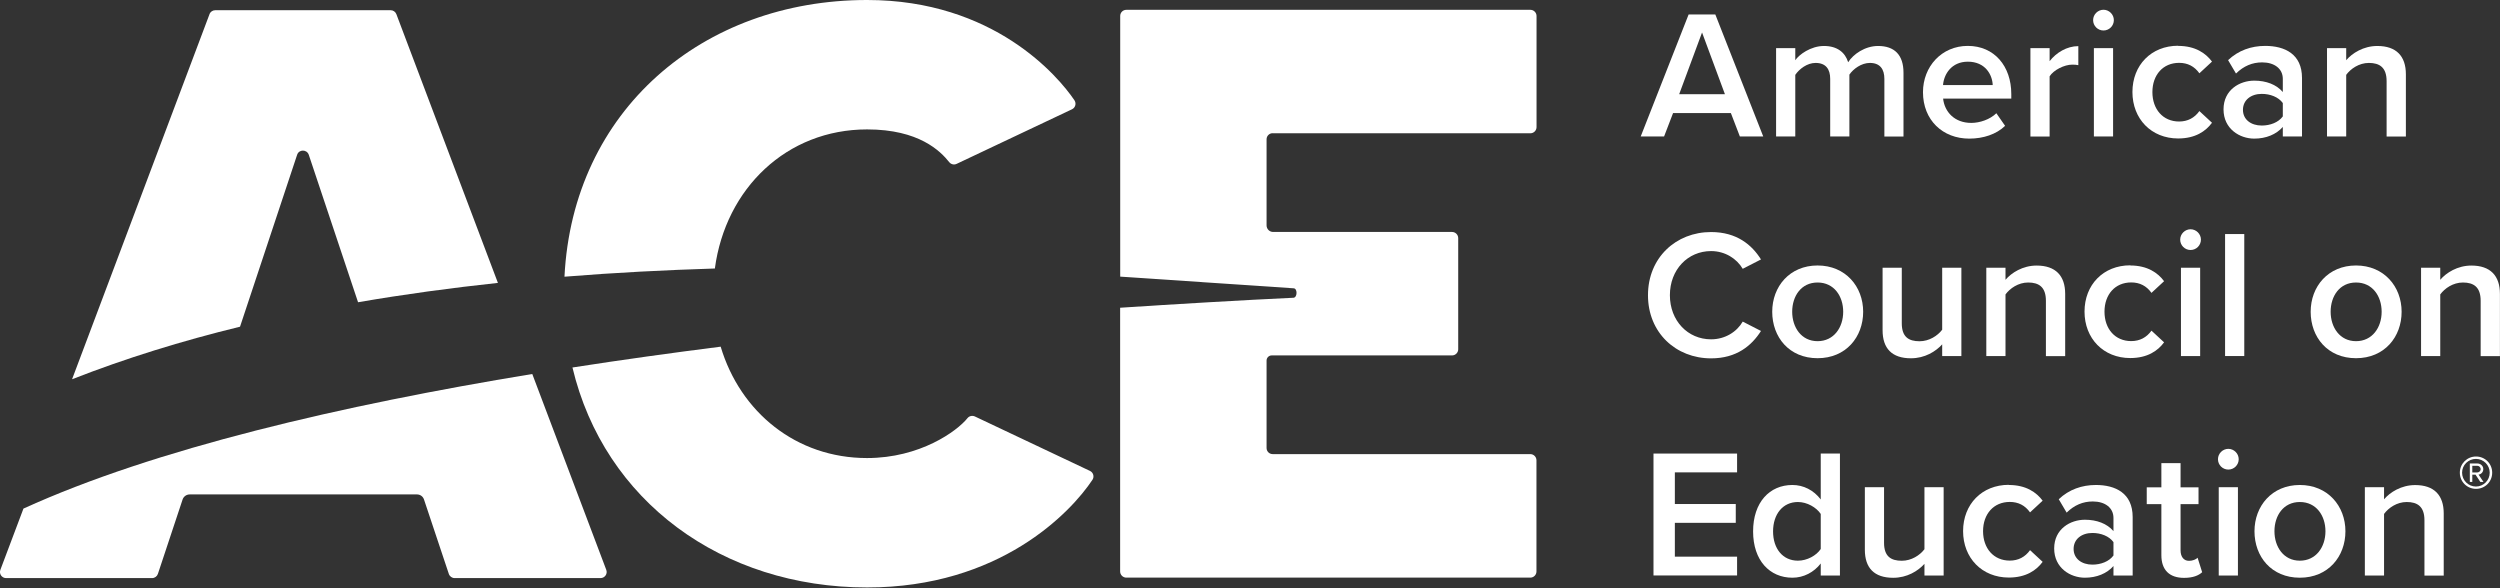
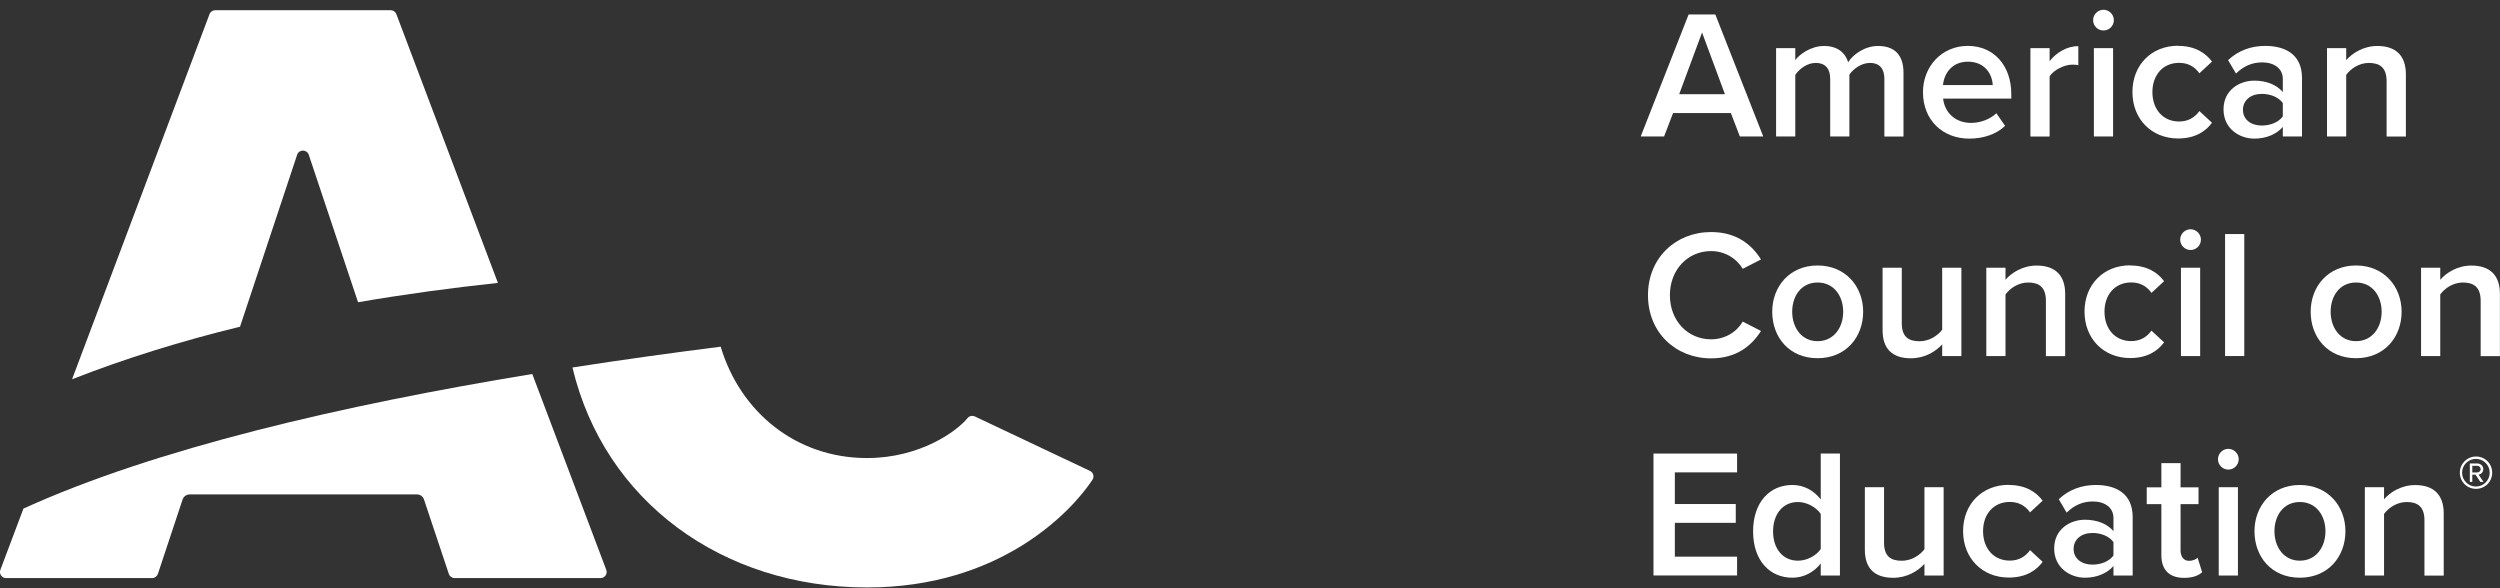
<svg xmlns="http://www.w3.org/2000/svg" width="323" height="76" viewBox="0 0 323 76" fill="none">
  <rect x="0" y="0" width="323" height="76" fill="#333333" stroke="none" />
  <g clip-path="url(#clip0_18622_11985)">
    <path d="M224.79 17.63L223.63 14.61H216.16L215 17.63H211.98L218.17 1.87H221.62L227.81 17.63H224.79ZM219.9 4.21L216.95 12.17H222.86L219.91 4.21H219.9Z" fill="white" />
    <path d="M243.461 17.63V10.19C243.461 8.96 242.921 8.13 241.591 8.13C240.481 8.13 239.441 8.91 238.941 9.64V17.63H236.461V10.19C236.461 8.96 235.921 8.13 234.571 8.13C233.481 8.13 232.471 8.91 231.951 9.67V17.63H229.471V6.22H231.951V7.78C232.421 7.07 233.941 5.94 235.661 5.94C237.381 5.94 238.401 6.79 238.781 8.04C239.441 7 240.951 5.94 242.651 5.94C244.751 5.94 245.931 7.08 245.931 9.39V17.64H243.451L243.461 17.63Z" fill="white" />
    <path d="M254.239 5.93C257.669 5.93 259.859 8.55 259.859 12.15V12.74H251.049C251.239 14.47 252.539 15.88 254.689 15.88C255.799 15.88 257.119 15.43 257.929 14.63L259.059 16.26C257.929 17.35 256.249 17.91 254.429 17.91C250.999 17.91 248.449 15.52 248.449 11.91C248.449 8.6 250.859 5.93 254.239 5.93ZM251.029 10.99H257.459C257.409 9.64 256.489 7.97 254.249 7.97C252.119 7.97 251.149 9.6 251.039 10.99H251.029Z" fill="white" />
    <path d="M262.33 17.63V6.22H264.81V7.9C265.66 6.81 267.03 5.96 268.52 5.96V8.42C268.31 8.37 268.05 8.35 267.74 8.35C266.7 8.35 265.31 9.06 264.81 9.86V17.64H262.33V17.63Z" fill="white" />
    <path d="M270.43 2.6C270.43 1.86 271.05 1.26 271.77 1.26C272.49 1.26 273.11 1.86 273.11 2.6C273.11 3.34 272.51 3.94 271.77 3.94C271.03 3.94 270.43 3.34 270.43 2.6ZM270.53 17.63V6.22H273.01V17.63H270.53Z" fill="white" />
    <path d="M281.42 5.93C283.64 5.93 284.99 6.88 285.79 7.96L284.16 9.47C283.52 8.57 282.65 8.12 281.54 8.12C279.46 8.12 278.09 9.68 278.09 11.9C278.09 14.12 279.46 15.7 281.54 15.7C282.65 15.7 283.53 15.23 284.16 14.35L285.79 15.86C284.99 16.95 283.64 17.89 281.42 17.89C277.95 17.89 275.51 15.36 275.51 11.89C275.51 8.42 277.94 5.91 281.42 5.91V5.93Z" fill="white" />
    <path d="M294.939 17.63V16.4C294.089 17.37 292.769 17.91 291.249 17.91C289.379 17.91 287.279 16.66 287.279 14.13C287.279 11.6 289.379 10.42 291.249 10.42C292.789 10.42 294.109 10.92 294.939 11.89V10.19C294.939 8.87 293.849 8.06 292.269 8.06C290.989 8.06 289.879 8.53 288.889 9.5L287.869 7.77C289.189 6.52 290.849 5.93 292.669 5.93C295.199 5.93 297.419 6.99 297.419 10.07V17.63H294.939ZM294.939 13.31C294.369 12.53 293.309 12.13 292.219 12.13C290.819 12.13 289.789 12.93 289.789 14.19C289.789 15.45 290.829 16.22 292.219 16.22C293.309 16.22 294.369 15.82 294.939 15.04V13.31Z" fill="white" />
    <path d="M308.35 17.63V10.49C308.35 8.72 307.45 8.13 306.06 8.13C304.78 8.13 303.7 8.89 303.13 9.67V17.63H300.65V6.22H303.13V7.78C303.89 6.88 305.35 5.94 307.15 5.94C309.61 5.94 310.84 7.26 310.84 9.6V17.64H308.36L308.35 17.63Z" fill="white" />
    <path d="M212.92 38.13C212.92 33.29 216.54 29.98 221.07 29.98C224.38 29.98 226.34 31.63 227.52 33.52L225.16 34.73C224.4 33.43 222.89 32.44 221.07 32.44C218.07 32.44 215.75 34.83 215.75 38.14C215.75 41.45 218.07 43.84 221.07 43.84C222.89 43.84 224.4 42.87 225.16 41.55L227.52 42.76C226.32 44.65 224.38 46.3 221.07 46.3C216.53 46.3 212.92 42.99 212.92 38.15V38.13Z" fill="white" />
    <path d="M228.971 40.28C228.971 37.02 231.221 34.3 234.831 34.3C238.441 34.3 240.721 37.02 240.721 40.28C240.721 43.54 238.501 46.28 234.831 46.28C231.161 46.28 228.971 43.56 228.971 40.28ZM238.141 40.28C238.141 38.27 236.961 36.5 234.831 36.5C232.701 36.5 231.551 38.27 231.551 40.28C231.551 42.29 232.731 44.08 234.831 44.08C236.931 44.08 238.141 42.31 238.141 40.28Z" fill="white" />
    <path d="M250.93 46V44.49C250.1 45.41 248.69 46.29 246.89 46.29C244.43 46.29 243.23 45.01 243.23 42.67V34.59H245.71V41.77C245.71 43.54 246.61 44.09 248 44.09C249.25 44.09 250.34 43.38 250.93 42.6V34.59H253.41V46H250.93Z" fill="white" />
    <path d="M264.331 46V38.86C264.331 37.09 263.431 36.5 262.041 36.5C260.761 36.5 259.681 37.26 259.111 38.04V46H256.631V34.59H259.111V36.15C259.871 35.25 261.331 34.31 263.131 34.31C265.591 34.31 266.821 35.63 266.821 37.97V46.01H264.341L264.331 46Z" fill="white" />
    <path d="M275.23 34.3C277.45 34.3 278.8 35.25 279.6 36.33L277.97 37.84C277.33 36.94 276.46 36.49 275.35 36.49C273.27 36.49 271.9 38.05 271.9 40.27C271.9 42.49 273.27 44.07 275.35 44.07C276.46 44.07 277.34 43.6 277.97 42.72L279.6 44.23C278.8 45.32 277.45 46.26 275.23 46.26C271.76 46.26 269.32 43.73 269.32 40.26C269.32 36.79 271.75 34.28 275.23 34.28V34.3Z" fill="white" />
    <path d="M287.48 46V30.24H289.96V46H287.48Z" fill="white" />
    <path d="M298.539 40.28C298.539 37.02 300.789 34.3 304.399 34.3C308.009 34.3 310.289 37.02 310.289 40.28C310.289 43.54 308.069 46.28 304.399 46.28C300.729 46.28 298.539 43.56 298.539 40.28ZM307.709 40.28C307.709 38.27 306.529 36.5 304.399 36.5C302.269 36.5 301.119 38.27 301.119 40.28C301.119 42.29 302.299 44.08 304.399 44.08C306.499 44.08 307.709 42.31 307.709 40.28Z" fill="white" />
    <path d="M320.501 46V38.86C320.501 37.09 319.601 36.5 318.211 36.5C316.931 36.5 315.851 37.26 315.281 38.04V46H312.801V34.59H315.281V36.15C316.041 35.25 317.501 34.31 319.301 34.31C321.761 34.31 322.991 35.63 322.991 37.97V46.01H320.511L320.501 46Z" fill="white" />
    <path d="M213.631 74.36V58.6H224.431V61.03H216.391V65.12H224.261V67.55H216.391V71.92H224.431V74.35H213.631V74.36Z" fill="white" />
    <path d="M235.24 74.36V72.8C234.37 73.93 233.04 74.64 231.58 74.64C228.65 74.64 226.5 72.42 226.5 68.66C226.5 64.9 228.63 62.66 231.58 62.66C233 62.66 234.32 63.32 235.24 64.53V58.6H237.72V74.36H235.24ZM235.24 66.4C234.67 65.55 233.47 64.86 232.29 64.86C230.33 64.86 229.08 66.44 229.08 68.66C229.08 70.88 230.33 72.44 232.29 72.44C233.47 72.44 234.68 71.78 235.24 70.93V66.39V66.4Z" fill="white" />
    <path d="M248.639 74.36V72.85C247.809 73.77 246.399 74.65 244.599 74.65C242.139 74.65 240.939 73.37 240.939 71.03V62.95H243.419V70.13C243.419 71.9 244.319 72.45 245.709 72.45C246.959 72.45 248.049 71.74 248.639 70.96V62.95H251.119V74.36H248.639Z" fill="white" />
    <path d="M259.541 62.66C261.761 62.66 263.111 63.61 263.911 64.69L262.281 66.2C261.641 65.3 260.771 64.85 259.661 64.85C257.581 64.85 256.211 66.41 256.211 68.63C256.211 70.85 257.581 72.43 259.661 72.43C260.771 72.43 261.651 71.96 262.281 71.08L263.911 72.59C263.111 73.68 261.761 74.62 259.541 74.62C256.071 74.62 253.631 72.09 253.631 68.62C253.631 65.15 256.061 62.64 259.541 62.64V62.66Z" fill="white" />
    <path d="M273.06 74.36V73.13C272.21 74.1 270.89 74.64 269.37 74.64C267.5 74.64 265.4 73.39 265.4 70.86C265.4 68.33 267.5 67.15 269.37 67.15C270.91 67.15 272.23 67.65 273.06 68.62V66.92C273.06 65.6 271.97 64.79 270.39 64.79C269.11 64.79 268 65.26 267.01 66.23L265.99 64.5C267.31 63.25 268.97 62.66 270.79 62.66C273.32 62.66 275.54 63.72 275.54 66.8V74.36H273.06ZM273.06 70.04C272.49 69.26 271.43 68.86 270.34 68.86C268.94 68.86 267.91 69.66 267.91 70.92C267.91 72.18 268.95 72.95 270.34 72.95C271.43 72.95 272.49 72.55 273.06 71.77V70.04Z" fill="white" />
    <path d="M279.249 71.72V65.13H277.359V62.96H279.249V59.84H281.729V62.96H284.049V65.13H281.729V71.11C281.729 71.89 282.109 72.46 282.819 72.46C283.289 72.46 283.739 72.27 283.929 72.06L284.519 73.93C284.069 74.35 283.339 74.66 282.179 74.66C280.269 74.66 279.249 73.62 279.249 71.73V71.72Z" fill="white" />
    <path d="M291.279 68.64C291.279 65.38 293.529 62.66 297.139 62.66C300.749 62.66 303.029 65.38 303.029 68.64C303.029 71.9 300.809 74.64 297.139 74.64C293.469 74.64 291.279 71.92 291.279 68.64ZM300.449 68.64C300.449 66.63 299.269 64.86 297.139 64.86C295.009 64.86 293.859 66.63 293.859 68.64C293.859 70.65 295.039 72.44 297.139 72.44C299.239 72.44 300.449 70.67 300.449 68.64Z" fill="white" />
    <path d="M313.239 74.36V67.22C313.239 65.45 312.339 64.86 310.949 64.86C309.669 64.86 308.589 65.62 308.019 66.4V74.36H305.539V62.95H308.019V64.51C308.779 63.61 310.239 62.67 312.039 62.67C314.499 62.67 315.729 63.99 315.729 66.33V74.37H313.249L313.239 74.36Z" fill="white" />
    <path d="M317.811 61.07C317.811 59.91 318.741 58.98 319.901 58.98C321.061 58.98 321.991 59.9 321.991 61.07C321.991 62.24 321.071 63.16 319.901 63.16C318.731 63.16 317.811 62.23 317.811 61.07ZM318.101 61.07C318.101 62.05 318.901 62.86 319.891 62.86C320.881 62.86 321.671 62.05 321.671 61.07C321.671 60.09 320.871 59.29 319.891 59.29C318.911 59.29 318.101 60.08 318.101 61.07ZM320.461 62.27L319.841 61.33H319.421V62.27H319.101V59.88H320.071C320.471 59.88 320.841 60.17 320.841 60.61C320.841 61.14 320.371 61.32 320.231 61.32L320.871 62.27H320.471H320.461ZM319.421 60.17V61.04H320.071C320.281 61.04 320.501 60.86 320.501 60.62C320.501 60.35 320.271 60.18 320.071 60.18H319.421V60.17Z" fill="white" />
    <path d="M281.68 30.96C281.68 30.22 282.3 29.62 283.02 29.62C283.74 29.62 284.36 30.22 284.36 30.96C284.36 31.7 283.76 32.3 283.02 32.3C282.28 32.3 281.68 31.7 281.68 30.96ZM281.78 46V34.59H284.26V46H281.78Z" fill="white" />
    <path d="M286.561 59.33C286.561 58.59 287.181 57.99 287.901 57.99C288.621 57.99 289.241 58.59 289.241 59.33C289.241 60.07 288.641 60.67 287.901 60.67C287.161 60.67 286.561 60.07 286.561 59.33ZM286.661 74.36V62.95H289.141V74.36H286.661Z" fill="white" />
-     <path d="M112.03 16.72C118.74 16.72 121.5 19.52 122.65 20.96C122.88 21.24 123.27 21.33 123.6 21.17L138.5 14.12C138.94 13.91 139.09 13.37 138.82 12.96C136.73 9.86 128.4 0 112.03 0C90.75 0 74 14.31 72.93 35.75C79.47 35.22 85.97 34.89 92.36 34.69C93.75 24.33 101.65 16.72 112.03 16.72Z" fill="white" />
    <path d="M112.031 75.9C129.161 75.9 138.351 66.21 141.151 61.98C141.411 61.58 141.251 61.04 140.821 60.84L125.961 53.81C125.641 53.66 125.241 53.73 125.011 54.01C123.651 55.71 118.861 59.18 112.021 59.18C102.881 59.18 95.651 53.27 93.111 44.79C86.811 45.59 80.391 46.48 73.961 47.48C78.061 64.72 93.281 75.9 112.021 75.9H112.031Z" fill="white" />
-     <path d="M164.441 17.22H197.731C198.161 17.22 198.521 16.86 198.521 16.43V2.06C198.521 1.63 198.161 1.27 197.731 1.27H145.521C145.081 1.27 144.731 1.62 144.731 2.06V35.74C152.931 36.28 159.591 36.73 167.151 37.25C167.641 37.28 167.631 38.41 167.131 38.47C160.781 38.76 151.571 39.31 144.721 39.76V73.83C144.721 74.27 145.081 74.63 145.521 74.63H197.721C198.151 74.63 198.511 74.27 198.511 73.84V59.47C198.511 59.03 198.151 58.67 197.711 58.67H164.431C163.991 58.67 163.641 58.32 163.641 57.88V46.58C163.641 46.22 163.941 45.92 164.301 45.92H187.611C188.041 45.92 188.401 45.56 188.401 45.13V30.76C188.401 30.33 188.041 29.97 187.611 29.97H164.491C164.021 29.97 163.641 29.59 163.641 29.12V18C163.641 17.56 163.991 17.21 164.431 17.21L164.441 17.22Z" fill="white" />
    <path d="M38.391 19.99C38.63 19.28 39.641 19.28 39.891 19.99L46.261 39.05C52.23 38.02 58.281 37.2 64.331 36.55L51.211 1.83C51.09 1.52 50.8 1.32 50.471 1.32H27.811C27.48 1.32 27.18 1.52 27.07 1.83L9.311 49C16.221 46.29 23.5 44.04 31.011 42.21L38.391 19.99Z" fill="white" />
    <path d="M0.049 73.62C-0.151 74.14 0.239 74.69 0.789 74.69H19.649C19.989 74.69 20.289 74.47 20.399 74.15L23.589 64.54C23.719 64.15 24.089 63.88 24.509 63.88H53.879C54.289 63.88 54.649 64.14 54.779 64.53L57.989 74.15C58.099 74.47 58.399 74.69 58.739 74.69H77.589C78.139 74.69 78.529 74.14 78.329 73.62L68.769 48.32C44.169 52.36 19.999 57.98 3.029 65.71L0.049 73.62Z" fill="white" />
  </g>
  <defs>
    <clipPath id="clip0_18622_11985">
      <rect width="322.98" height="75.9" fill="white" />
    </clipPath>
  </defs>
</svg>